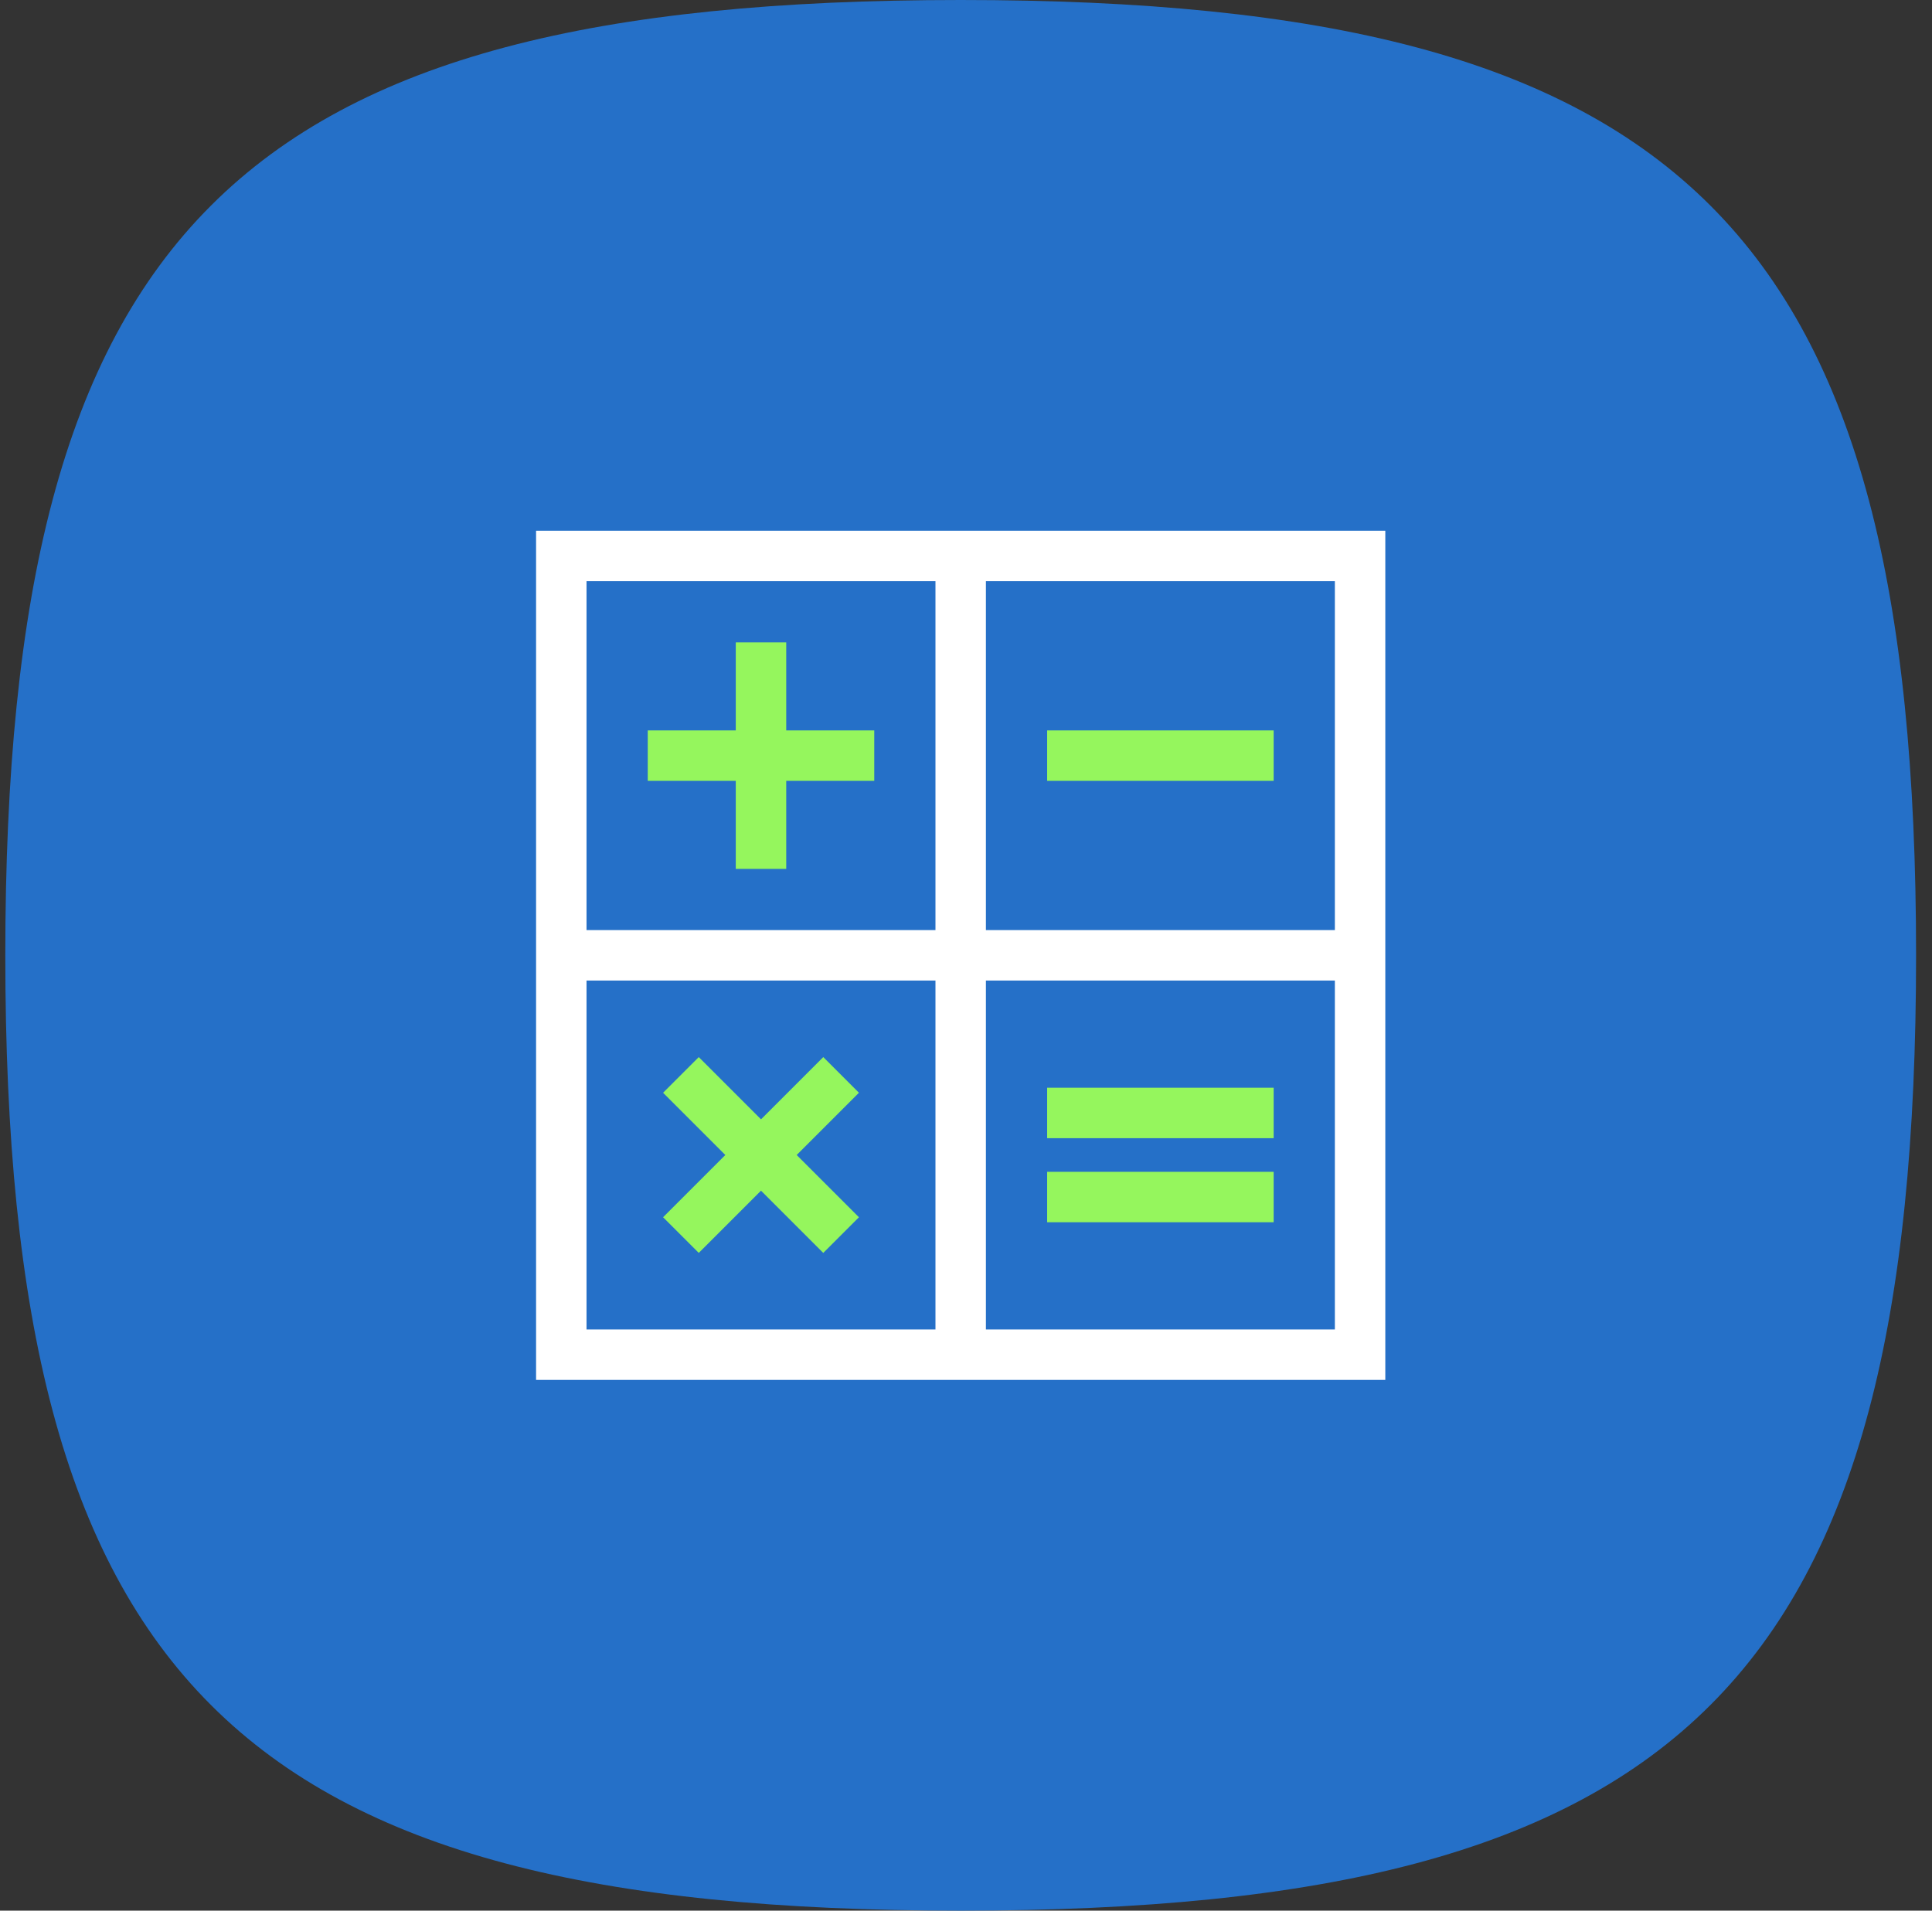
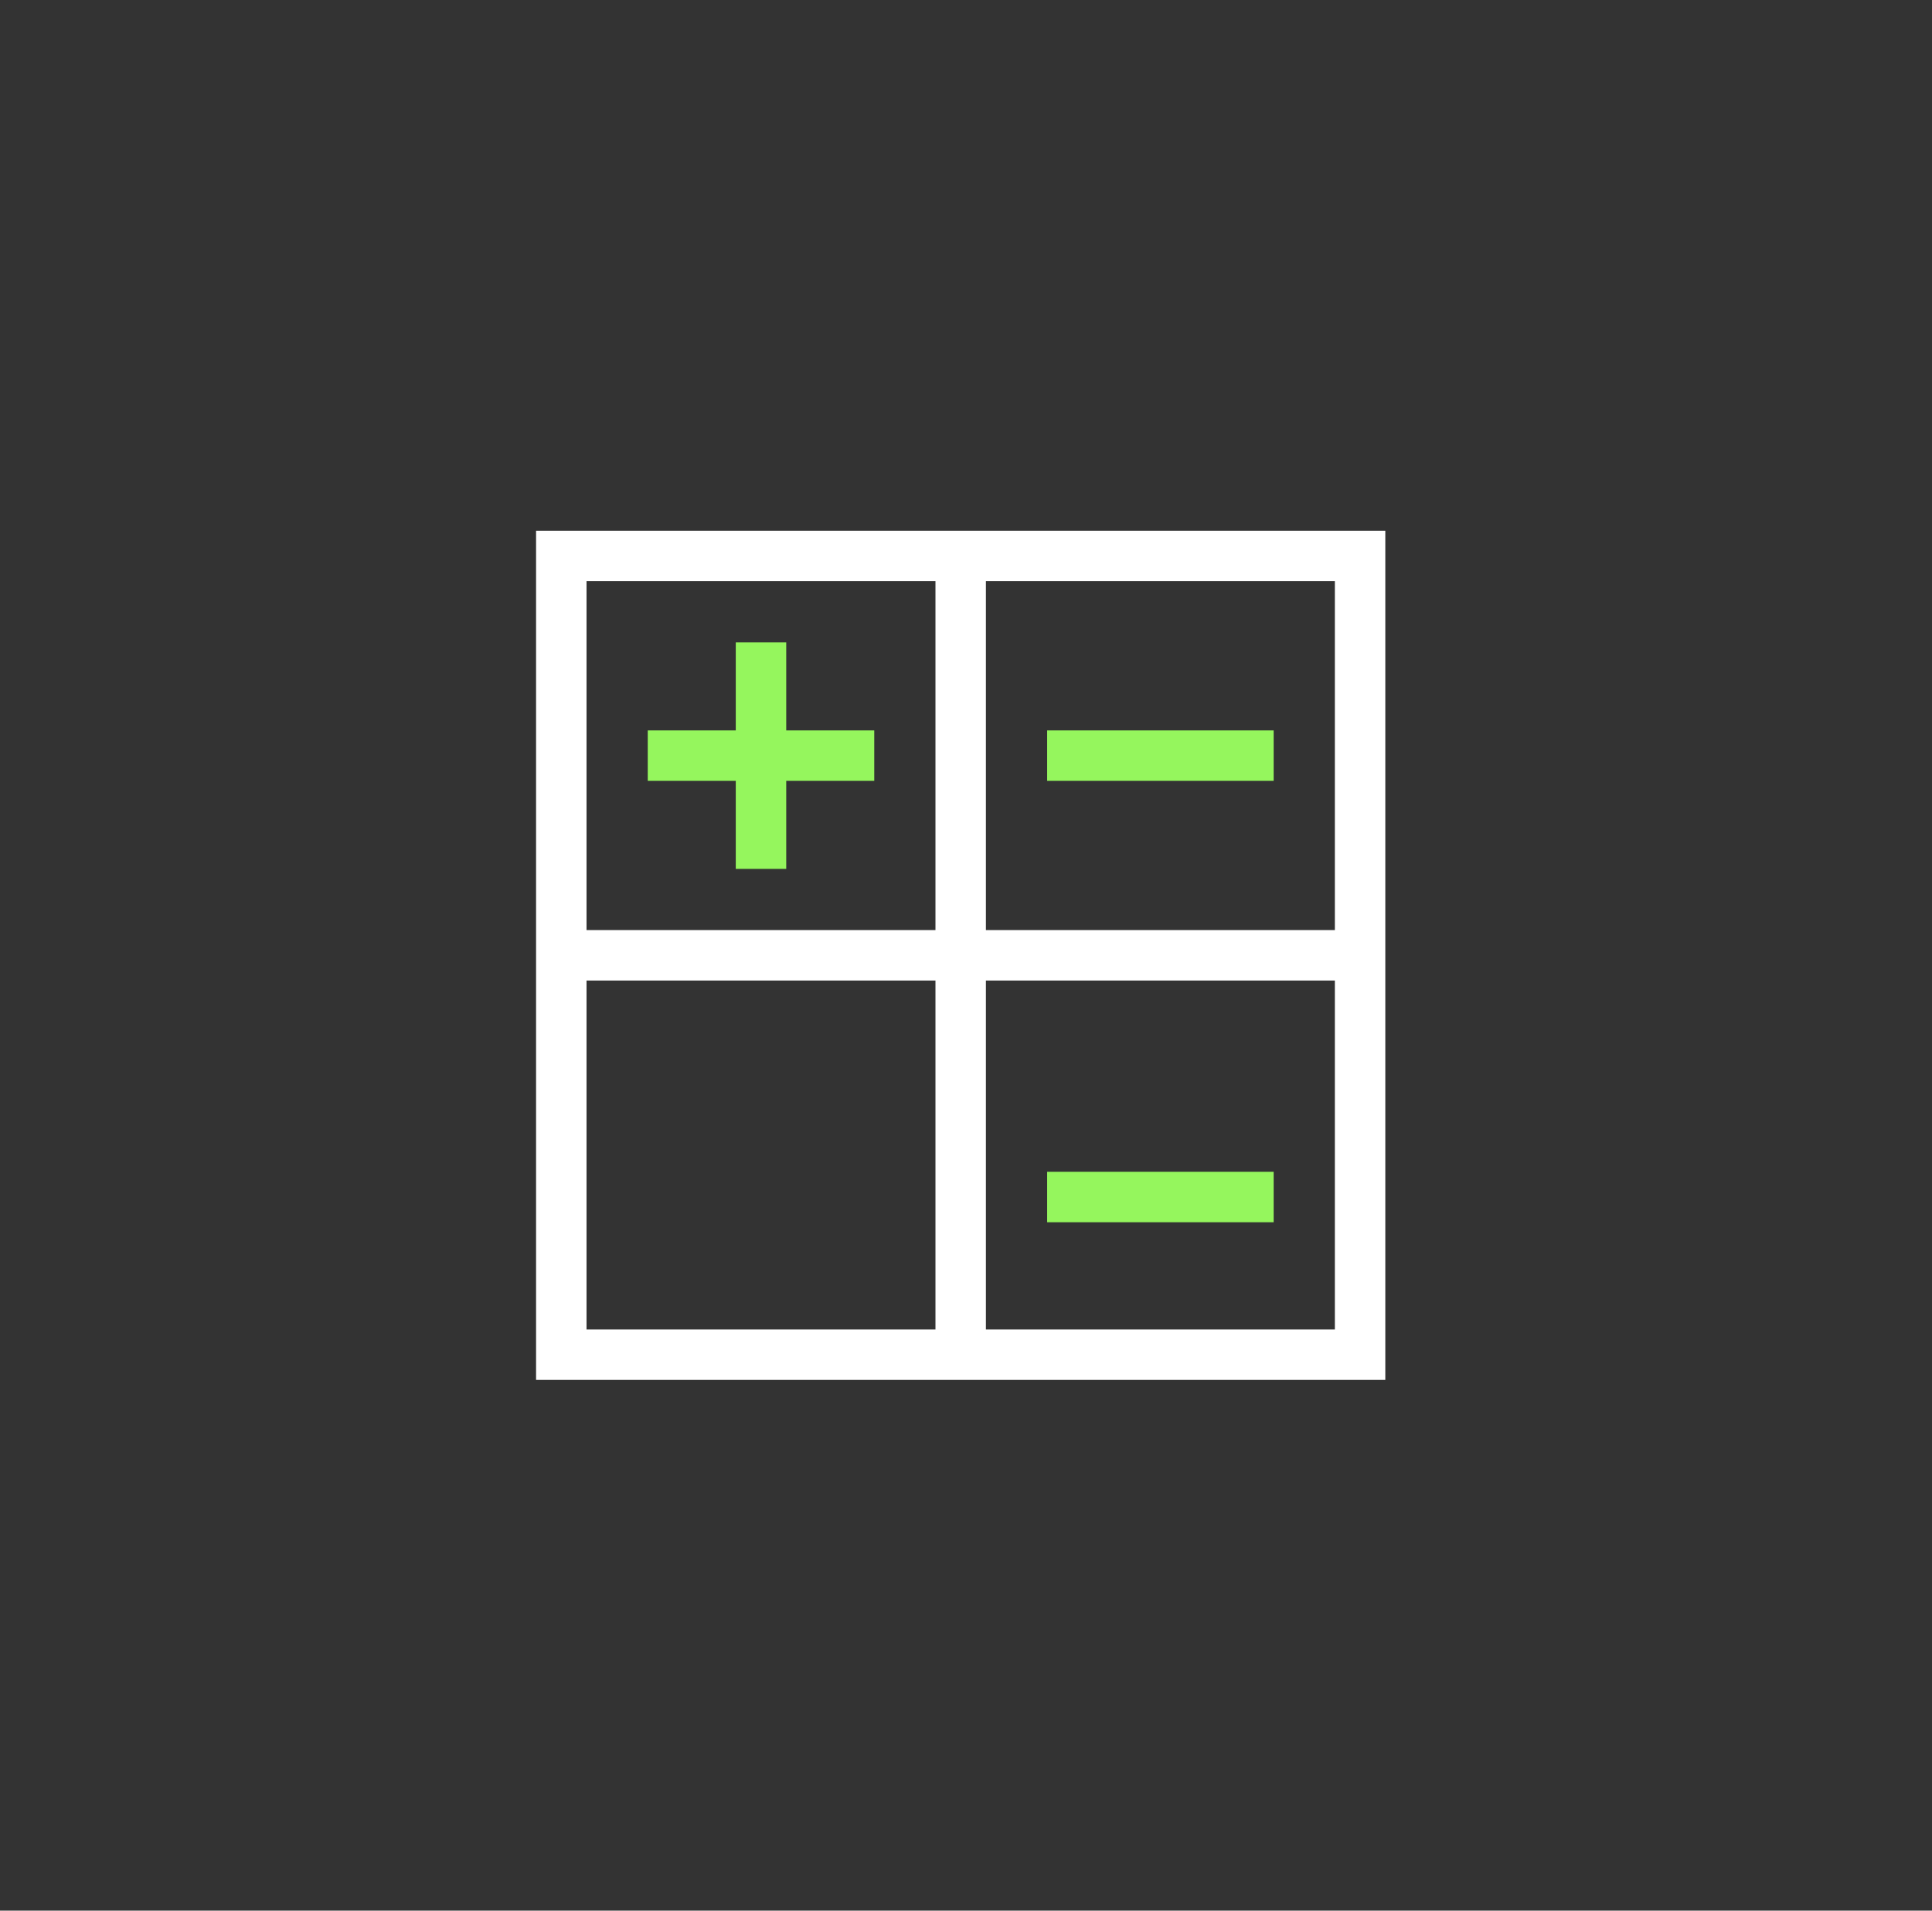
<svg xmlns="http://www.w3.org/2000/svg" width="91" height="90" viewBox="0 0 91 90" fill="none">
  <rect x="0" y="0" width="91" height="90" fill="#333333" stroke="none" />
-   <path d="M0.25 45C0.25 79.172 11.08 90 45.25 90C79.42 90 90.25 79.17 90.25 45C90.25 10.83 79.422 0 45.25 0C11.078 0 0.25 10.83 0.25 45Z" fill="#2570C8" />
  <path d="M46.438 25H44.062H25.25V43.812V46.188V65H44.062H46.438H65.25V46.188V43.812V25H46.438ZM44.062 62.624H27.626V46.188H44.062V62.624ZM44.062 43.812H27.626V27.376H44.062V43.812ZM62.874 62.624H46.438V46.188H62.874V62.624ZM62.874 43.812H46.438V27.376H62.874V43.812Z" fill="white" />
  <path d="M37.033 34.406V30.26H34.656V34.406H30.51V36.782H34.656V40.929H37.033V36.782H41.179V34.406H37.033Z" fill="#95F65D" />
-   <path d="M40.457 51.474L38.777 49.794L35.845 52.726L32.913 49.794L31.232 51.474L34.164 54.406L31.232 57.338L32.913 59.018L35.845 56.086L38.777 59.018L40.457 57.338L37.525 54.406L40.457 51.474Z" fill="#95F65D" />
  <path d="M59.991 34.406H49.322V36.782H59.991V34.406Z" fill="#95F65D" />
  <path d="M59.991 55.198H49.322V57.574H59.991V55.198Z" fill="#95F65D" />
-   <path d="M59.991 51.237H49.322V53.614H59.991V51.237Z" fill="#95F65D" />
</svg>